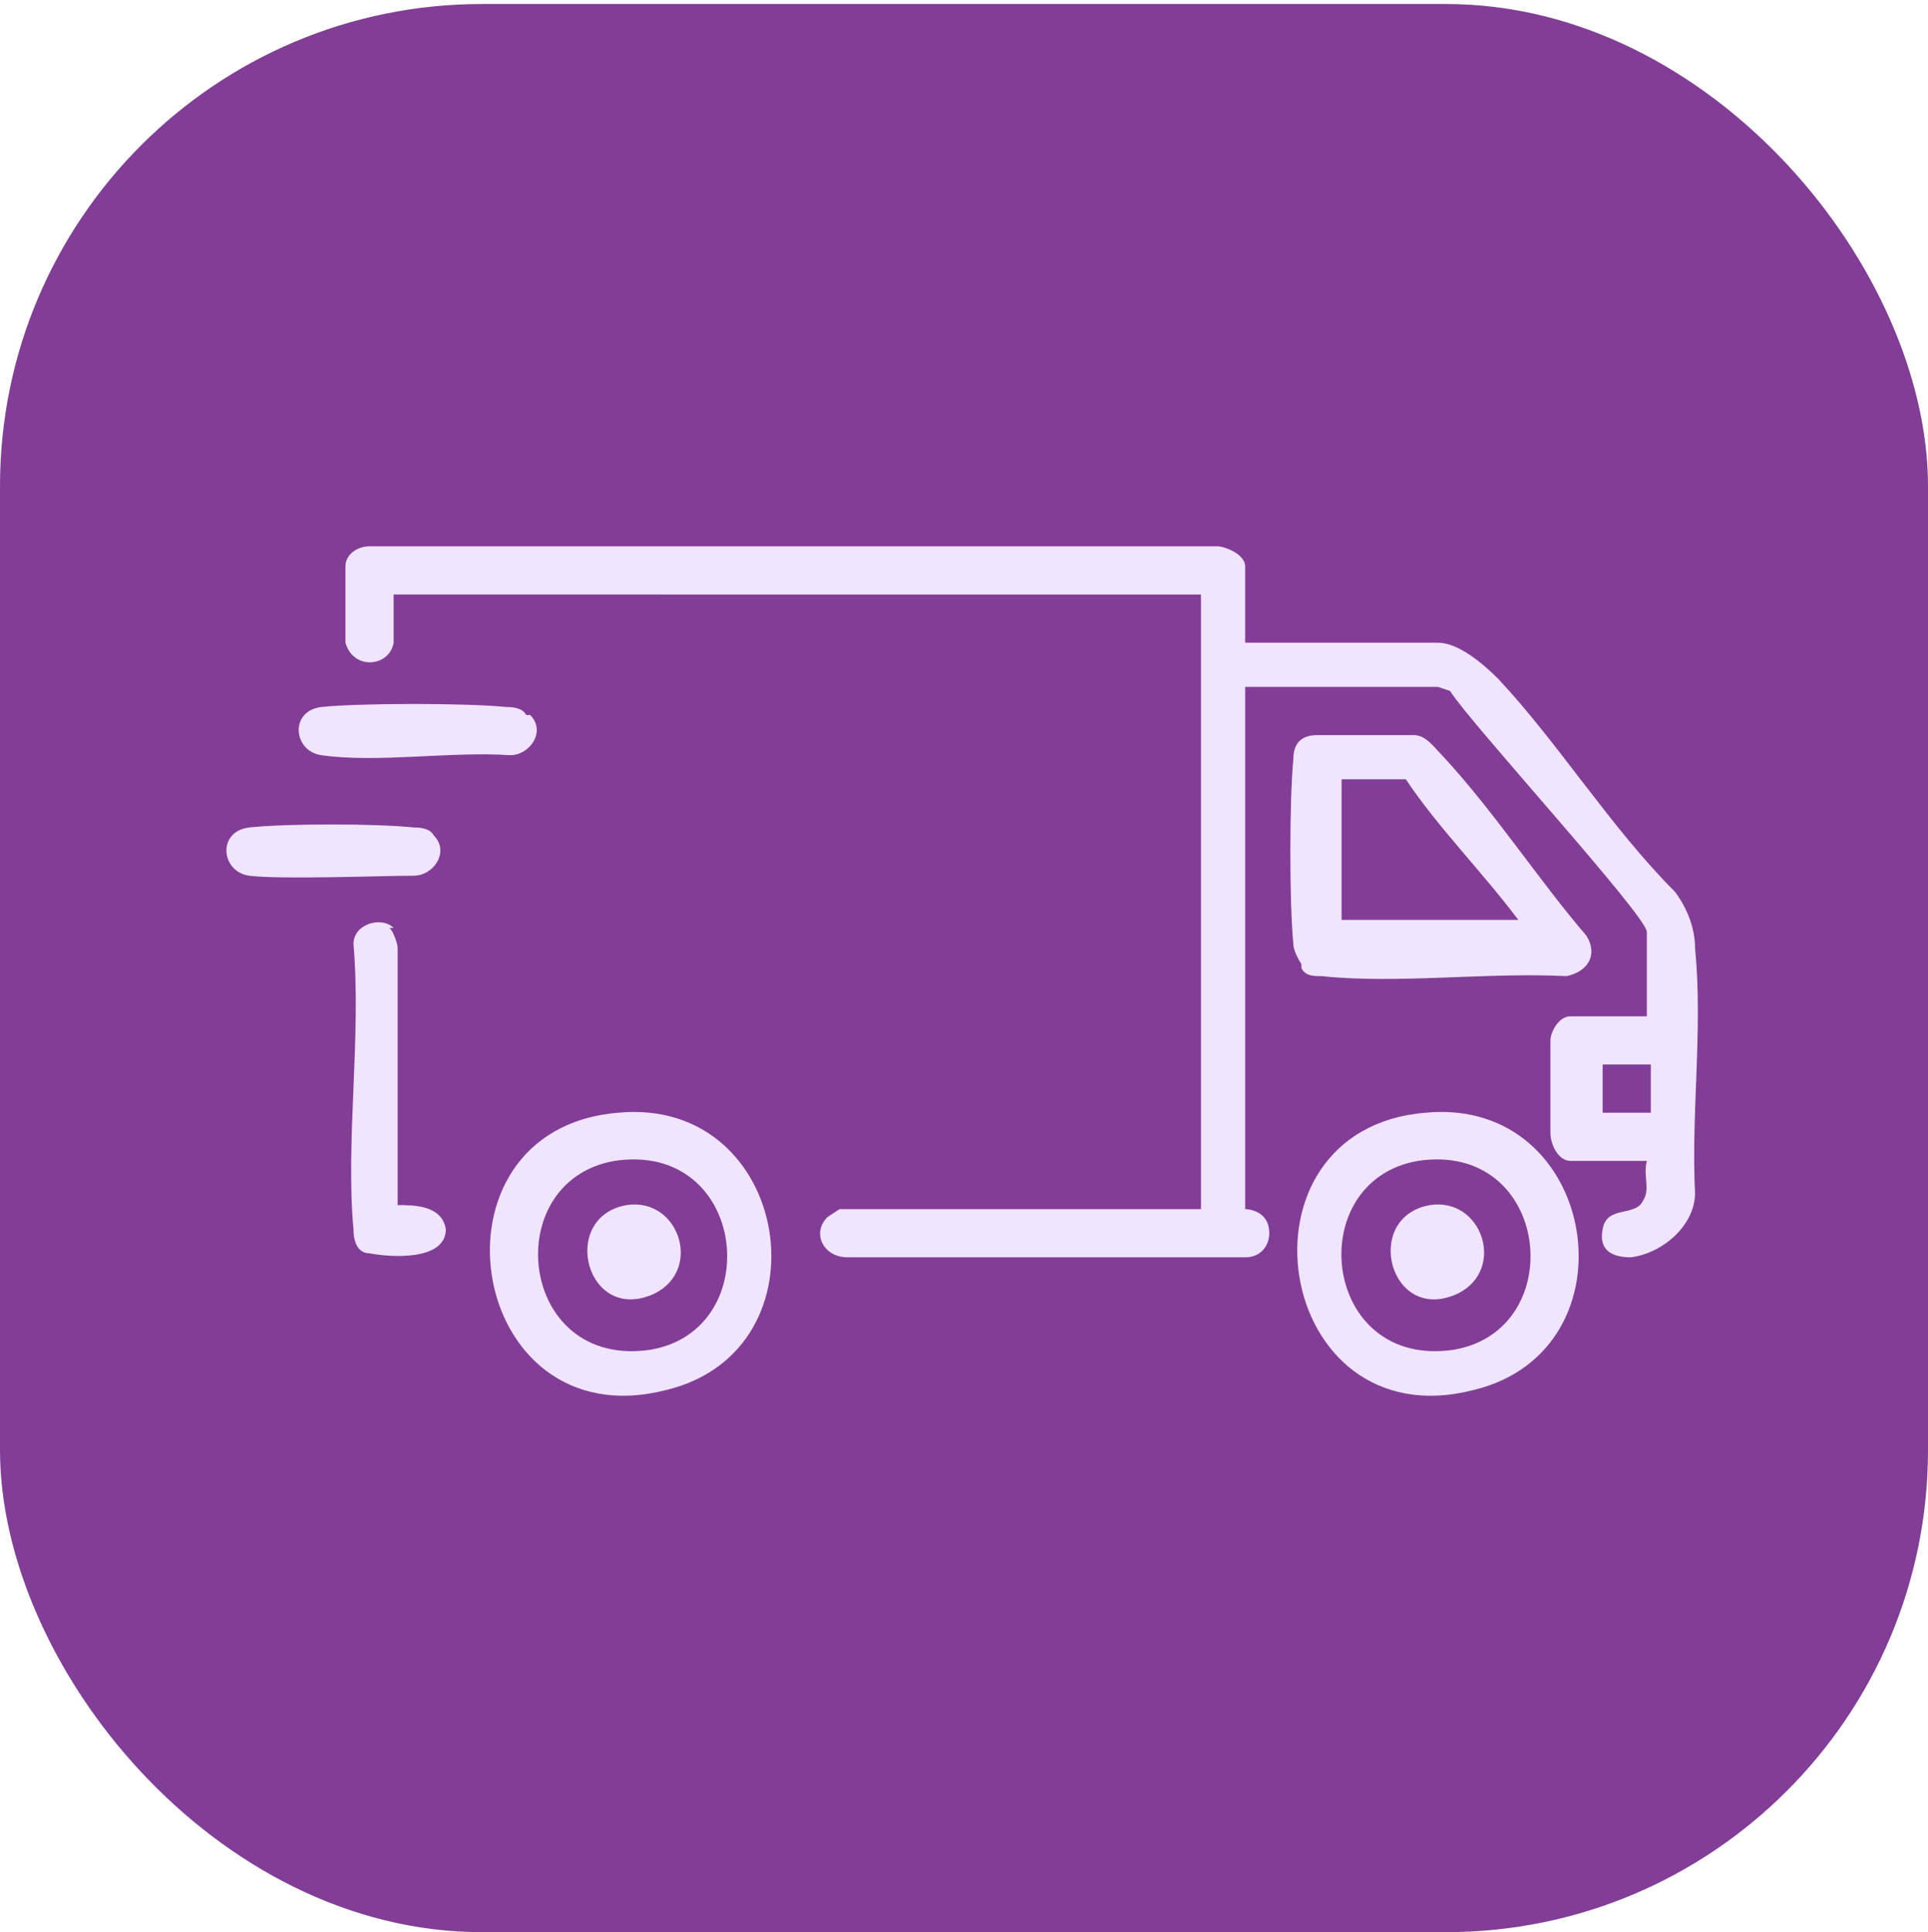
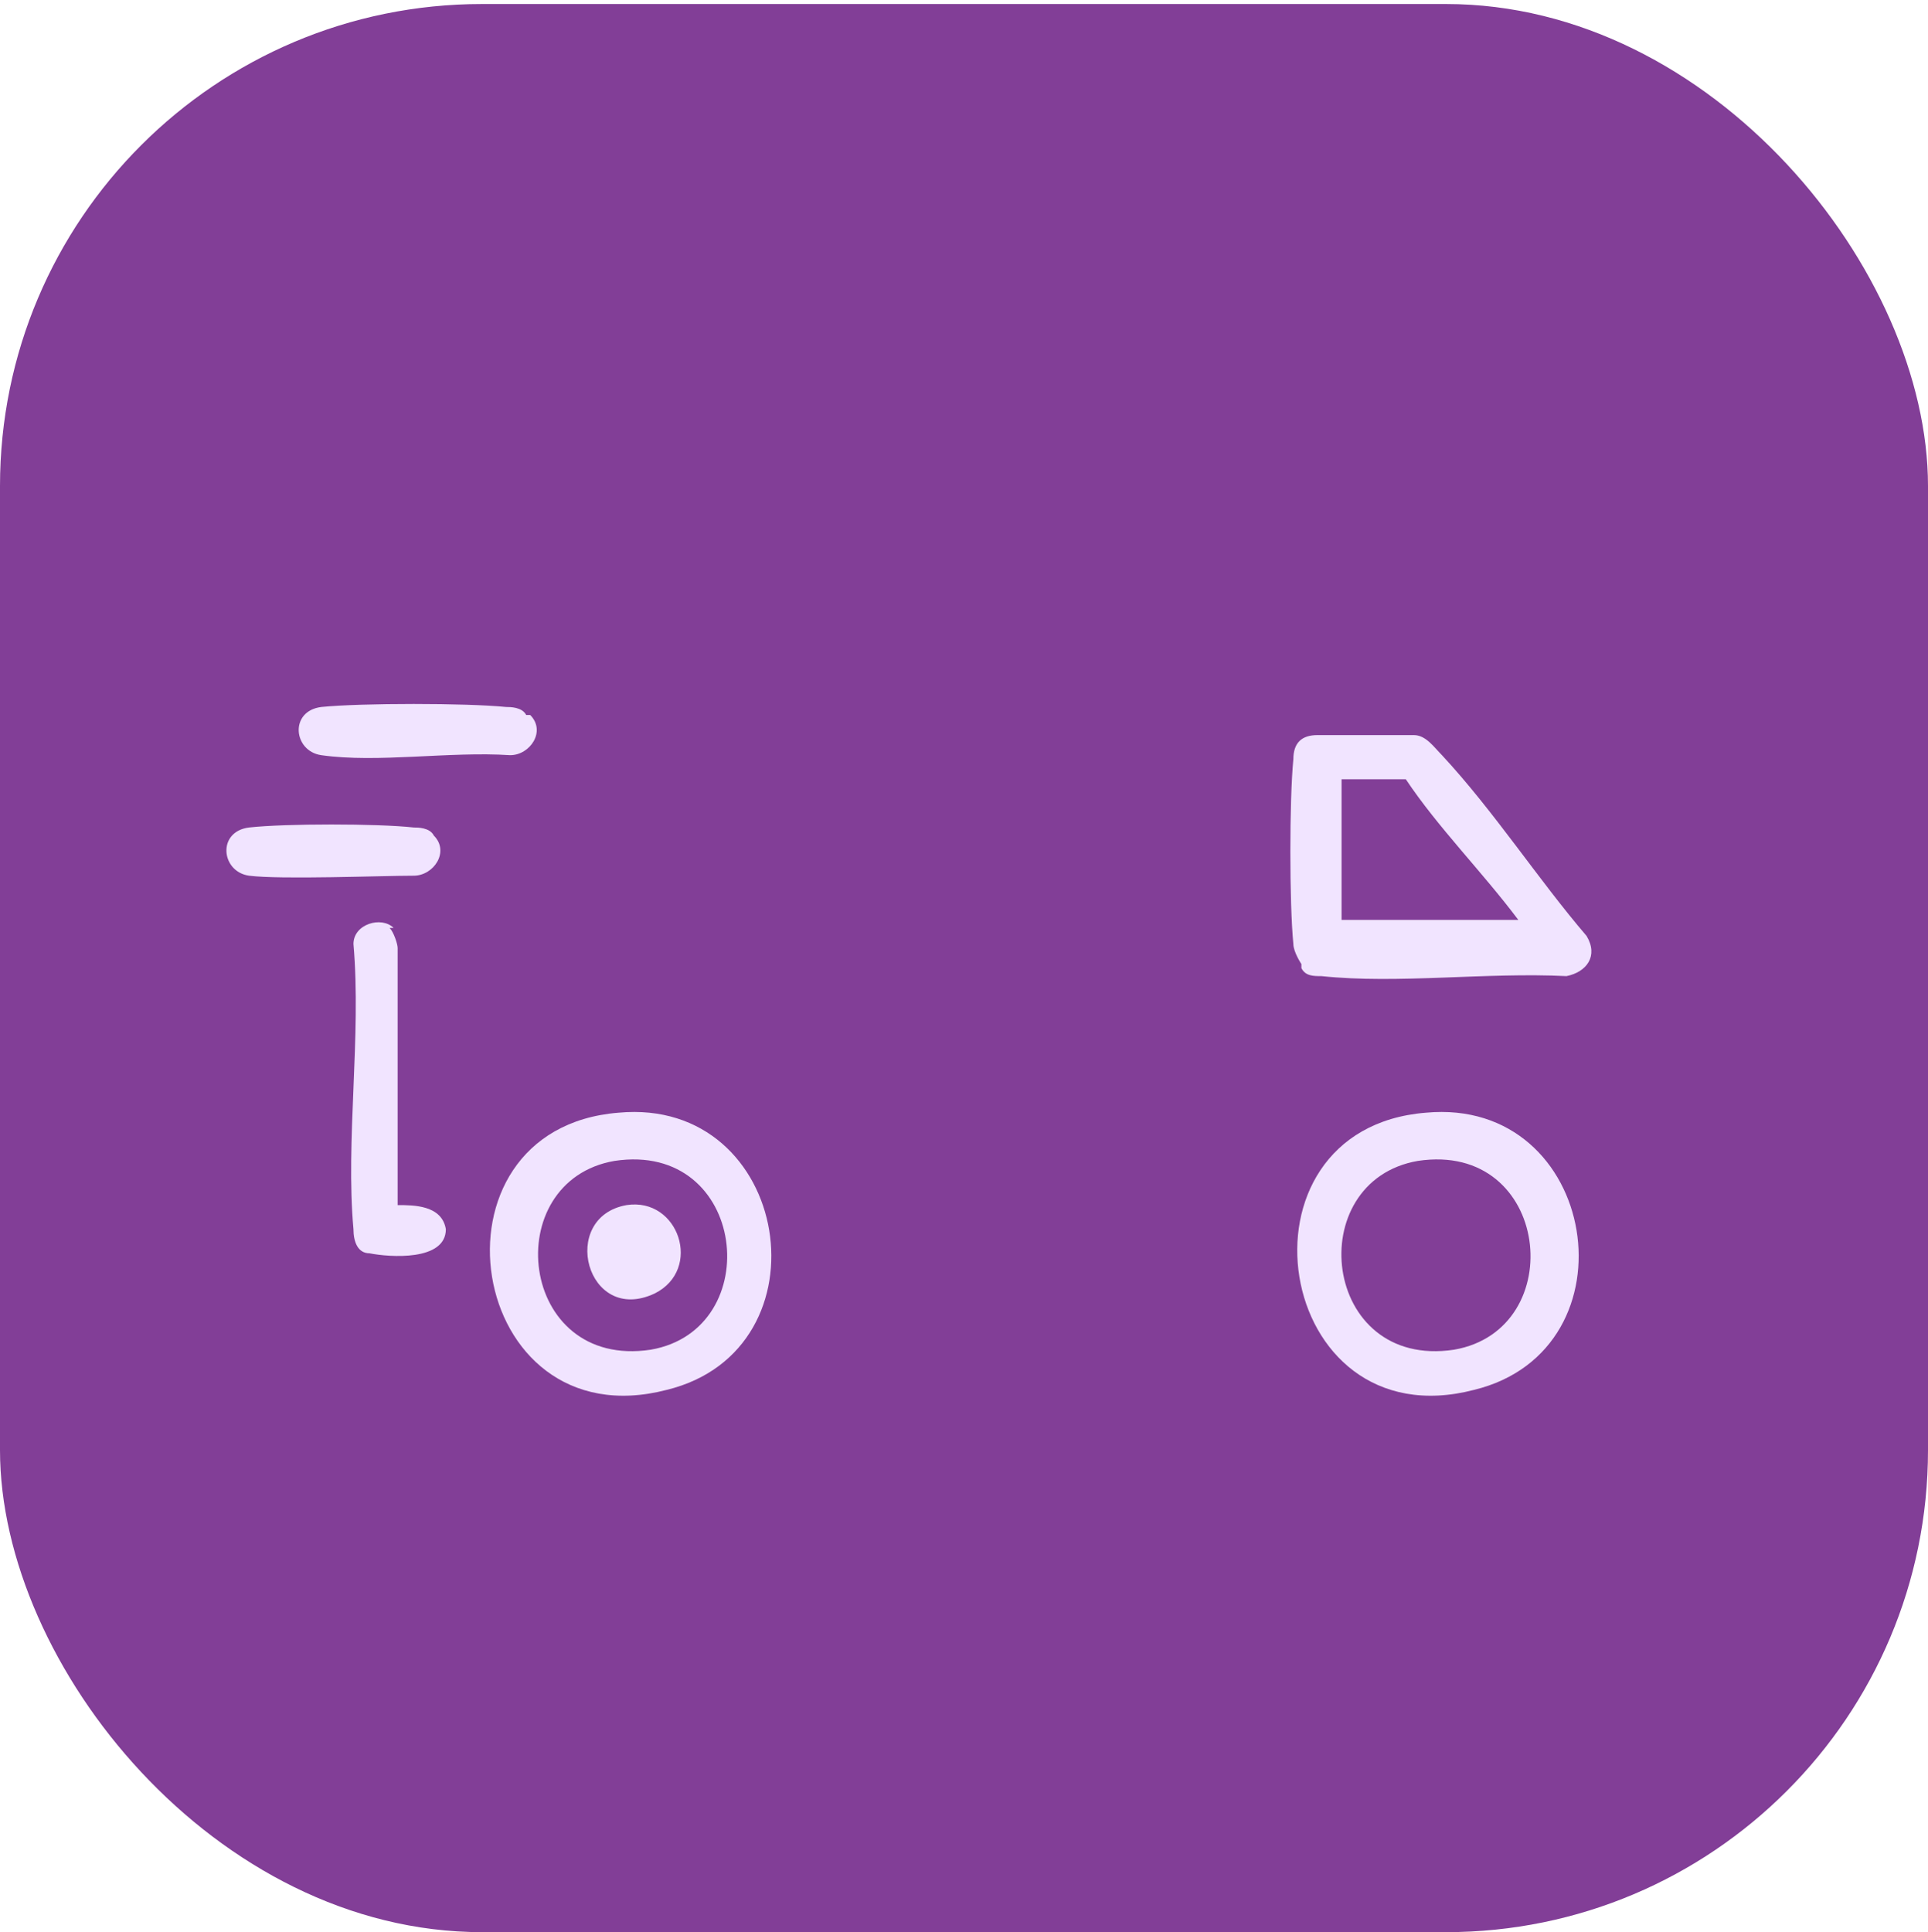
<svg xmlns="http://www.w3.org/2000/svg" viewBox="0 0 48 48.1" version="1.1" height="48.1" width="48" id="Layer_1">
  <defs>
    <style>
      .st0 {
        fill: #823e97;
      }

      .st1 {
        fill: #f1e4ff;
      }
    </style>
  </defs>
  <rect ry="12" rx="12" height="48" width="48" y=".1" class="st0" />
  <g>
-     <path d="M9.8,16c-.1.6-1,.7-1.2,0,0-.4,0-1.6,0-1.9,0-.3.3-.5.6-.5h21.1c.2,0,.7.2.7.5v1.9h4.8c.5,0,1.1.5,1.5.9,1.5,1.6,2.8,3.7,4.4,5.3.3.4.5.9.5,1.4.2,2-.1,4.1,0,6.1,0,.8-.8,1.5-1.6,1.6-.5,0-.8-.2-.7-.7.1-.6.8-.3,1-.7.2-.3,0-.6.1-1h-1.9c-.3,0-.5-.4-.5-.7,0-.5,0-1.8,0-2.3,0-.2.2-.6.5-.6h1.9v-2.1c0-.4-4.4-5.2-4.9-6,0,0-.3-.1-.3-.1h-4.8v13s.6,0,.6.6c0,.3-.2.6-.6.6h-9.9c-.6,0-.9-.6-.5-1,0,0,.3-.2.3-.2h9v-15.3H9.8c0,.4,0,.9,0,1.3ZM41.1,26.5h-1.2v1.2h1.2v-1.2Z" class="st1" />
    <path d="M32.4,24c0,0-.2-.3-.2-.5-.1-1-.1-3.6,0-4.6,0-.4.2-.6.6-.6.5,0,1.8,0,2.4,0,.3,0,.5.3.7.5,1.3,1.4,2.4,3.1,3.6,4.5.3.5,0,.9-.5,1-2-.1-4.2.2-6.1,0-.2,0-.4,0-.5-.2h0ZM35,19.4h-1.6v3.5h4.4c-.9-1.2-2-2.3-2.8-3.5Z" class="st1" />
    <path d="M15.4,27.7c4.3-.4,5.3,5.9,1.2,6.9-5,1.3-6.2-6.5-1.2-6.9ZM15.3,28.9c-2.9.5-2.4,5.2.9,4.7,2.9-.5,2.4-5.2-.9-4.7Z" class="st1" />
    <path d="M35.5,27.7c4.3-.4,5.3,5.9,1.2,6.9-5,1.3-6.2-6.5-1.2-6.9ZM35.3,28.9c-2.9.5-2.4,5.2.9,4.7,2.9-.5,2.4-5.2-.9-4.7Z" class="st1" />
    <path d="M9.7,23.1c.1.1.2.4.2.5v6.4c.4,0,1.1,0,1.2.6,0,.8-1.4.7-1.9.6-.3,0-.4-.3-.4-.6-.2-2.2.2-4.8,0-7.1,0-.5.7-.7,1-.4h0Z" class="st1" />
    <path d="M13.2,17.8c.4.4,0,1-.5,1-1.5-.1-3.3.2-4.7,0-.7-.1-.8-1.1,0-1.2,1-.1,3.6-.1,4.6,0,.1,0,.4,0,.5.2Z" class="st1" />
    <path d="M10.8,20.8c.4.4,0,1-.5,1-.8,0-3.3.1-4.1,0-.7-.1-.8-1.1,0-1.2.9-.1,3.2-.1,4.1,0,.1,0,.4,0,.5.2Z" class="st1" />
    <path d="M15.6,30c1.3-.2,1.9,1.6.7,2.2-1.7.8-2.4-1.9-.7-2.2Z" class="st1" />
-     <path d="M35.6,30c1.3-.2,1.9,1.6.7,2.2-1.7.8-2.4-1.9-.7-2.2Z" class="st1" />
  </g>
</svg>